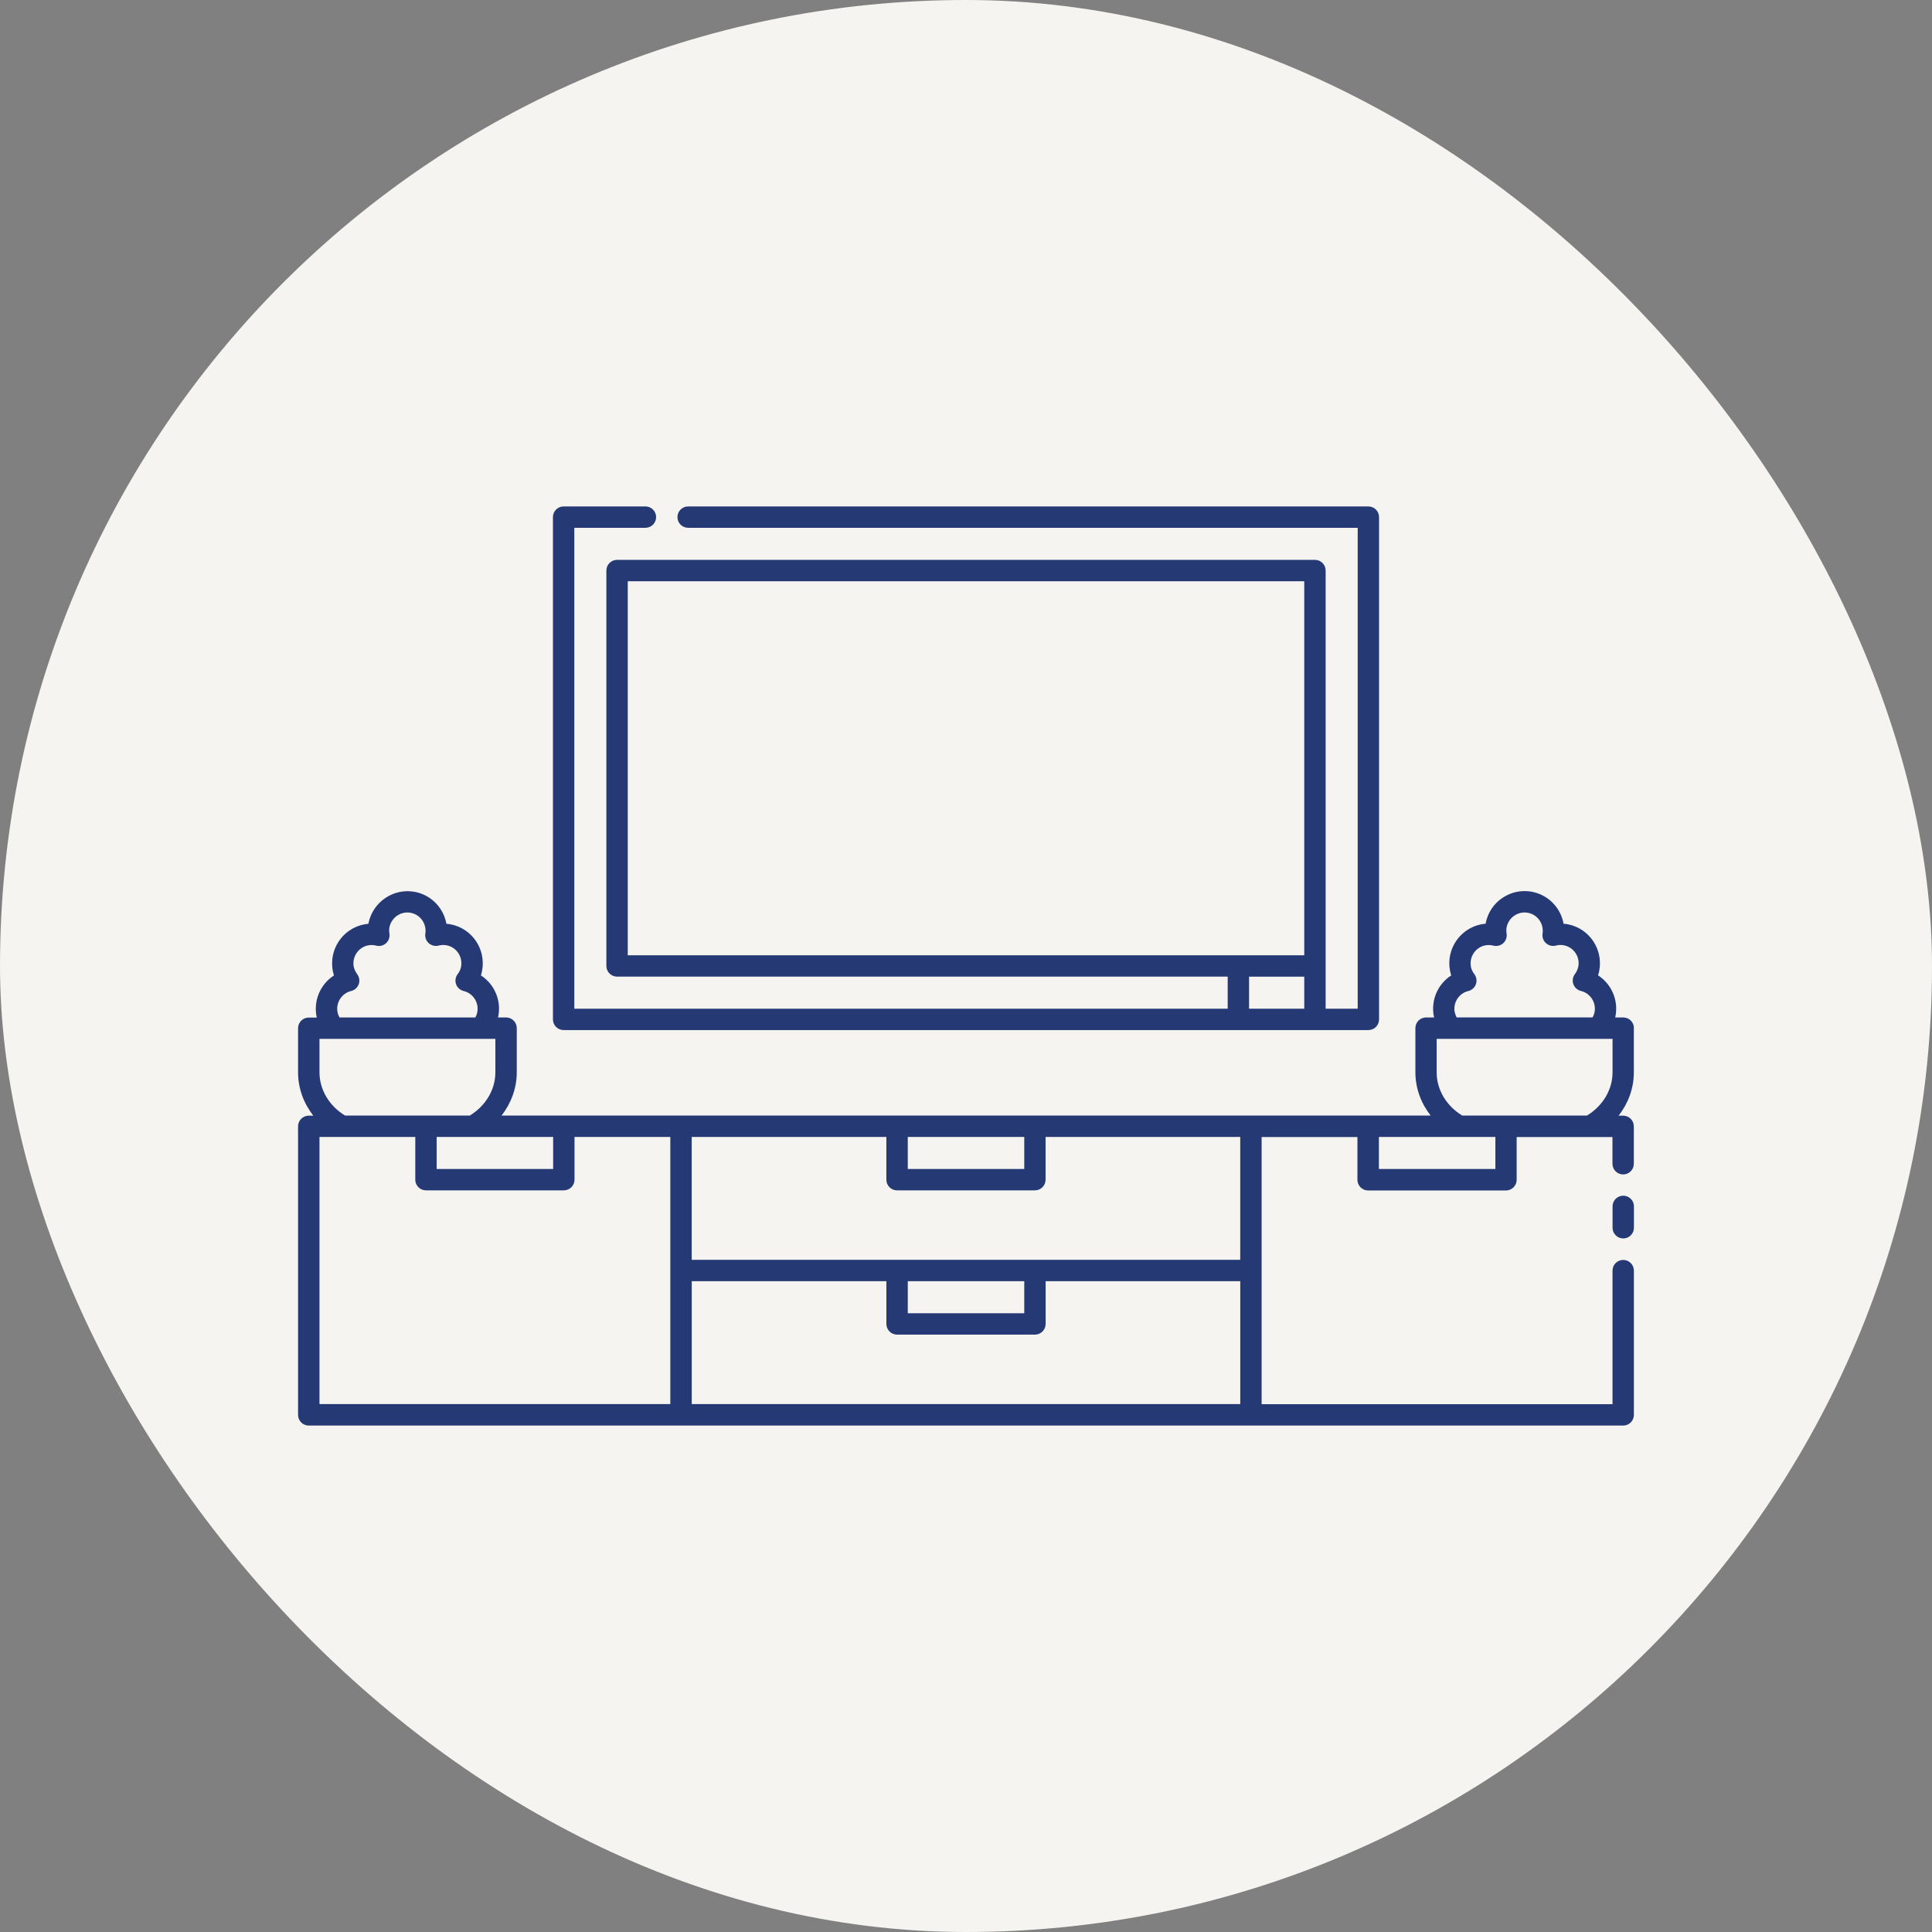
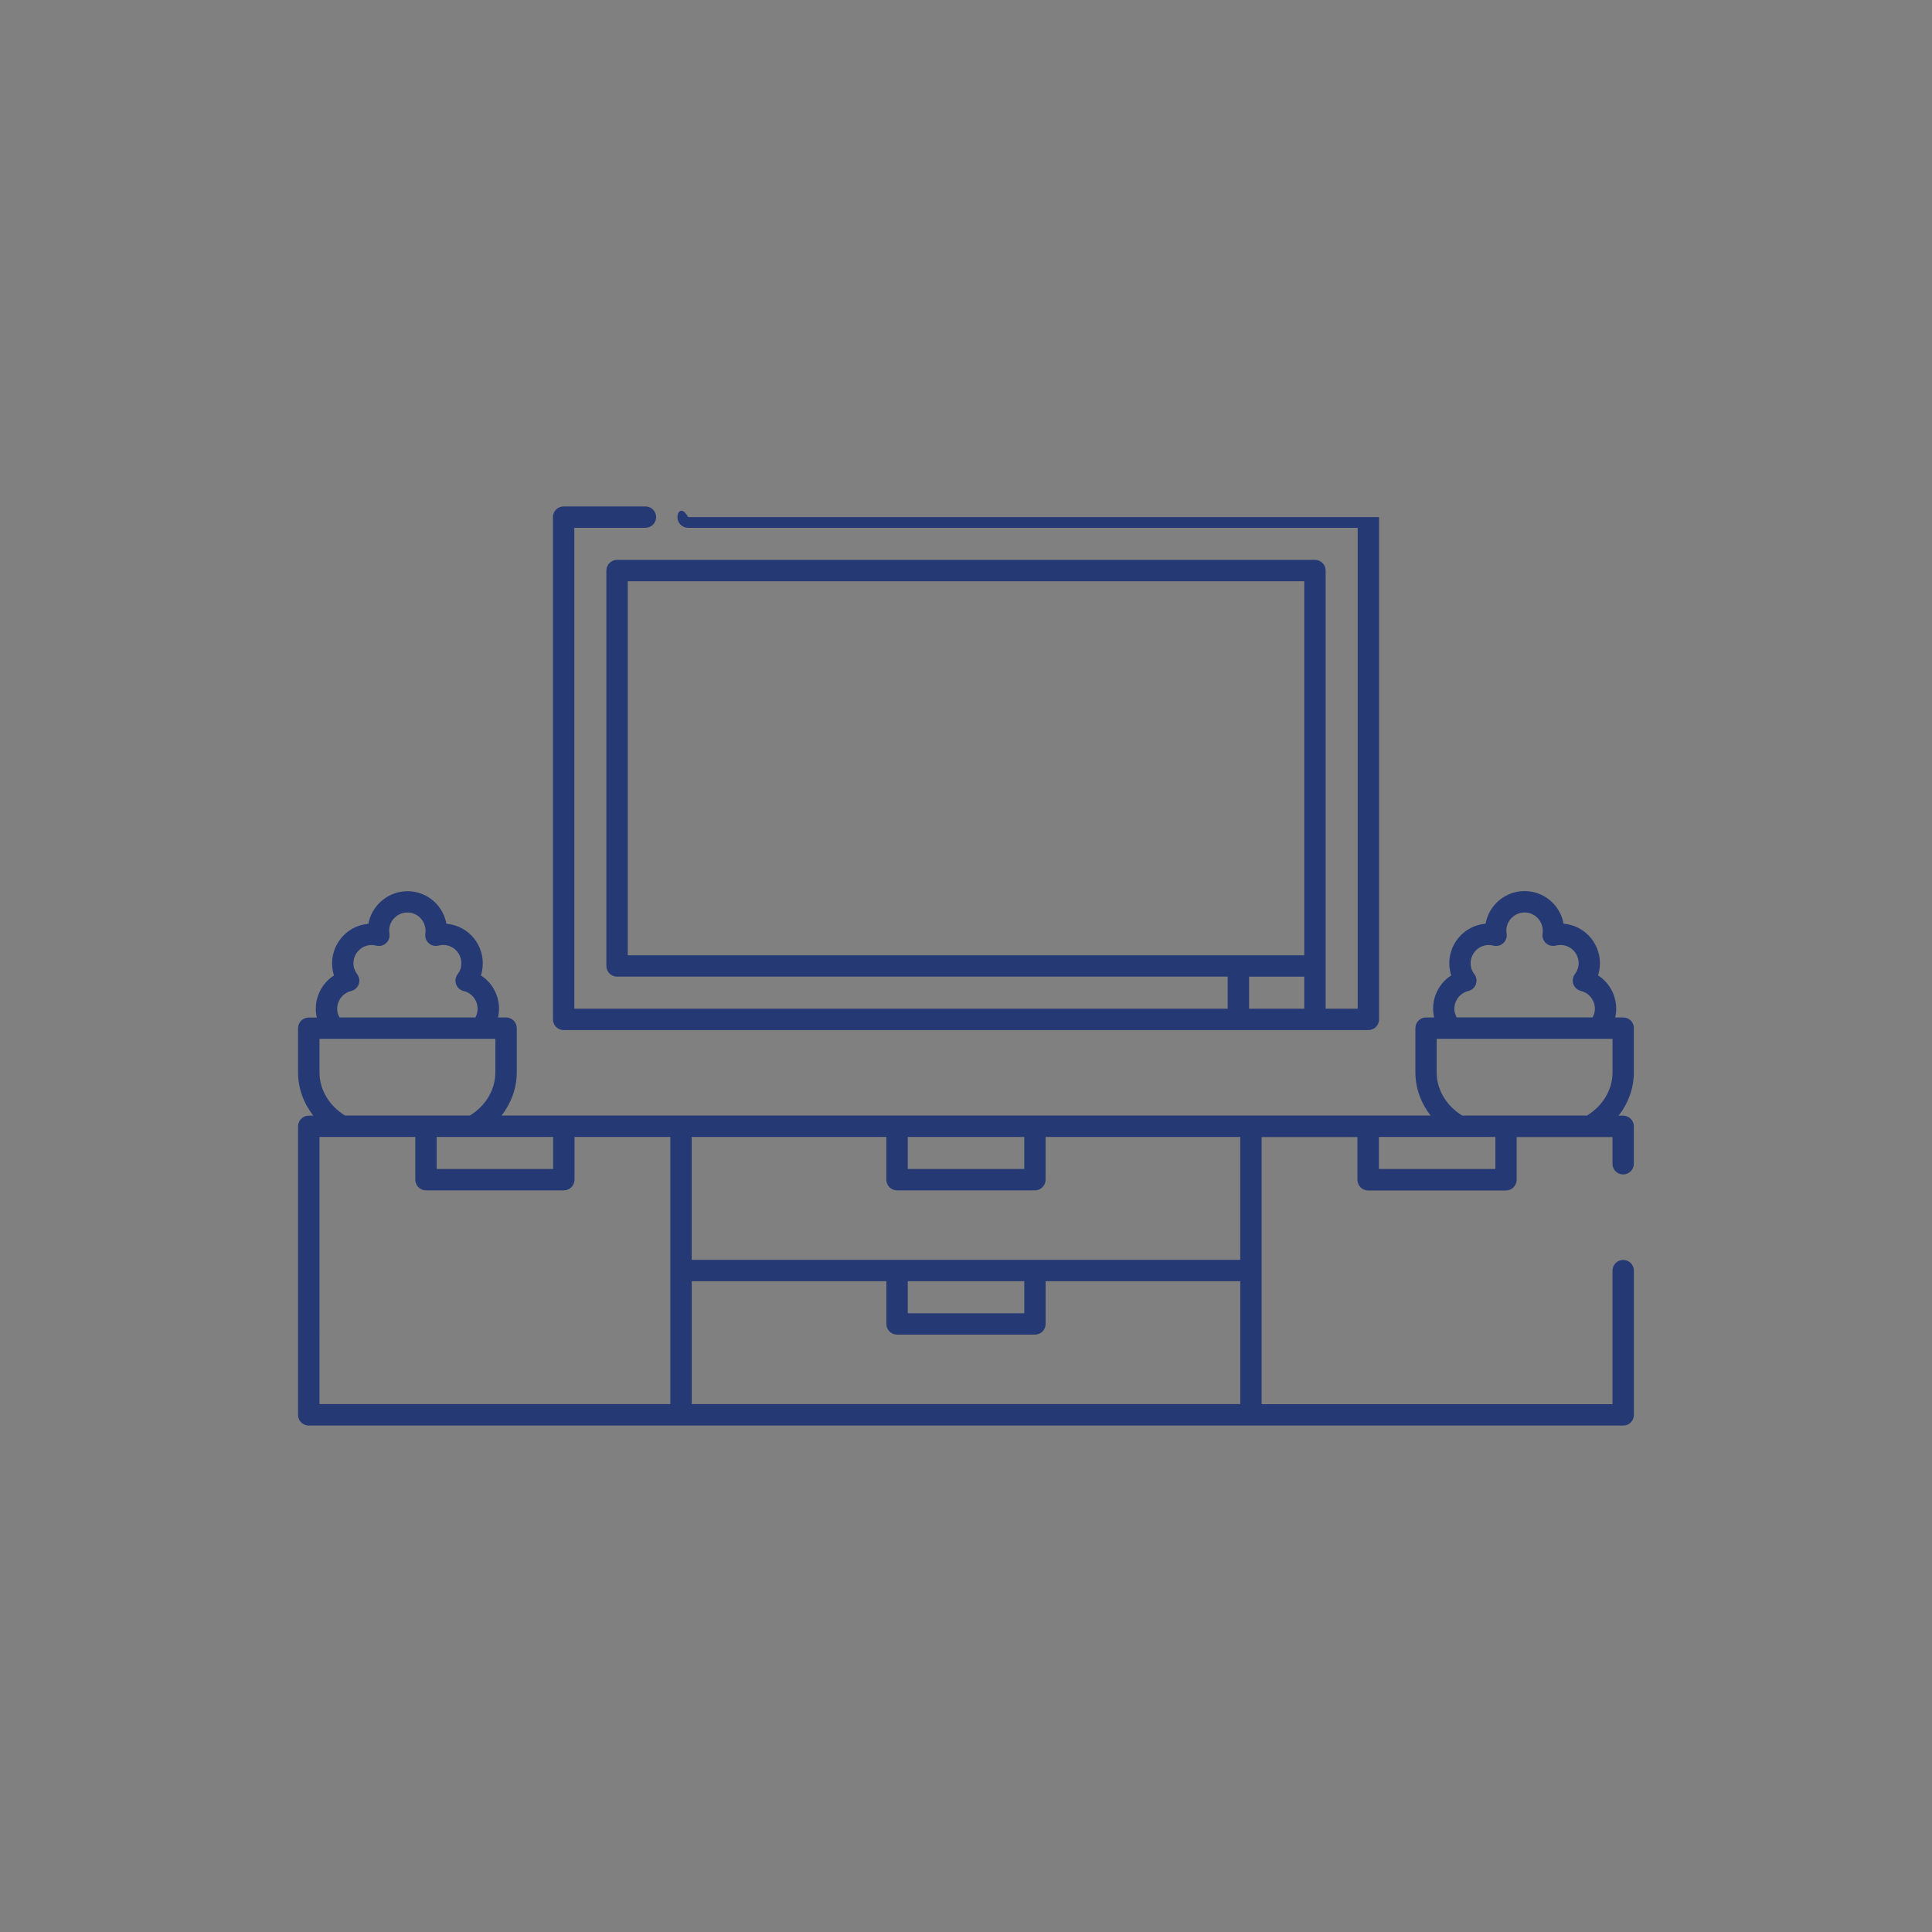
<svg xmlns="http://www.w3.org/2000/svg" width="1157" height="1157" viewBox="0 0 1157 1157" fill="none">
  <rect x="0" y="0" width="1157" height="1157" fill="#808080" stroke="none" />
-   <rect width="1157" height="1157" rx="578.5" fill="#F5F4F1" />
  <path d="M978.498 615.712C978.498 612.16 975.619 609.312 972.099 609.312H967.267C967.331 609.088 967.395 608.896 967.427 608.672C969.347 598.849 964.963 589.217 956.996 584.097C957.284 583.265 957.508 582.369 957.7 581.473C960.227 568.61 951.876 556.066 939.013 553.538C938.149 553.378 937.253 553.25 936.357 553.186C934.693 543.842 927.493 536.099 917.67 534.083C911.43 532.867 905.127 534.115 899.846 537.635C894.567 541.155 890.983 546.53 889.735 552.802C889.703 552.93 889.703 553.058 889.671 553.186C888.775 553.25 887.911 553.378 887.047 553.538C874.215 556.066 865.832 568.609 868.392 581.474C868.552 582.37 868.808 583.234 869.096 584.13C861.128 589.249 856.744 598.849 858.696 608.705C858.728 608.897 858.824 609.089 858.856 609.313H854.025C850.505 609.313 847.625 612.161 847.625 615.712V642.208C847.625 651.615 850.953 660.639 856.745 668.062H300.35C306.141 660.638 309.469 651.615 309.469 642.208V615.712C309.469 612.161 306.589 609.313 303.07 609.313H298.238C298.302 609.089 298.366 608.897 298.398 608.673C300.318 598.849 295.934 589.249 287.998 584.13C288.286 583.266 288.51 582.37 288.67 581.506C291.198 568.642 282.847 556.098 269.984 553.57C269.12 553.41 268.224 553.282 267.328 553.218C265.664 543.875 258.464 536.131 248.641 534.147C235.841 531.619 223.33 539.971 220.674 552.867C220.642 552.995 220.642 553.123 220.61 553.251C219.714 553.315 218.85 553.443 217.986 553.603C205.154 556.131 196.771 568.674 199.331 581.666C199.523 582.498 199.747 583.33 200.003 584.162C192.035 589.282 187.651 598.914 189.572 608.769C189.604 608.961 189.7 609.153 189.732 609.377H184.9C181.38 609.377 178.5 612.225 178.5 615.777V642.272C178.5 651.679 181.828 660.703 187.62 668.126H184.9C181.38 668.126 178.5 670.974 178.5 674.526V847.322C178.5 850.873 181.38 853.721 184.9 853.721H972.071C975.591 853.721 978.471 850.873 978.471 847.322V760.924C978.471 757.372 975.591 754.524 972.071 754.524C968.551 754.524 965.671 757.372 965.671 760.924V840.921H755.538V680.929H812.912V706.528C812.912 710.08 815.792 712.928 819.312 712.928H901.868C905.387 712.928 908.267 710.08 908.267 706.528V680.929H965.641V696.928C965.641 700.48 968.521 703.328 972.041 703.328C975.561 703.328 978.44 700.48 978.44 696.928V674.529C978.44 670.977 975.561 668.129 972.041 668.129H969.321C975.113 660.705 978.441 651.682 978.441 642.274V615.779L978.498 615.712ZM871.171 606.241C870.051 600.481 873.635 594.849 879.331 593.473C881.443 592.961 883.138 591.425 883.874 589.377C884.578 587.329 884.226 585.057 882.883 583.329C881.859 582.017 881.187 580.578 880.899 579.042C879.715 573.09 883.587 567.298 889.474 566.146C891.042 565.826 892.738 565.89 894.306 566.306C896.386 566.85 898.626 566.306 900.226 564.834C901.826 563.362 902.594 561.218 902.242 559.075C902.018 557.763 902.05 556.451 902.274 555.267C903.458 549.347 909.25 545.475 915.137 546.659C920.865 547.811 924.673 553.283 923.777 559.106C923.457 561.25 924.225 563.394 925.825 564.834C927.425 566.274 929.665 566.818 931.745 566.274C933.345 565.858 935.009 565.794 936.577 566.114C942.496 567.266 946.336 573.058 945.184 578.881C944.832 580.481 944.128 582.049 943.104 583.425C941.824 585.153 941.505 587.393 942.24 589.409C942.976 591.425 944.672 592.929 946.752 593.441C952.448 594.817 956.032 600.449 954.912 606.177C954.688 607.297 954.272 608.32 953.728 609.28H872.323C871.811 608.32 871.427 607.329 871.203 606.209L871.171 606.241ZM613.387 680.862V700.062H543.63V680.862H613.387ZM261.497 680.862H331.254V700.062H261.497V680.862ZM202.139 606.241C201.019 600.481 204.603 594.849 210.299 593.473C212.379 592.961 214.075 591.457 214.811 589.441C215.547 587.425 215.195 585.185 213.947 583.457C212.923 582.081 212.219 580.513 211.867 579.042C210.683 573.09 214.555 567.298 220.443 566.146C222.011 565.826 223.707 565.89 225.275 566.306C227.386 566.85 229.594 566.306 231.194 564.834C232.794 563.362 233.562 561.218 233.21 559.075C232.986 557.763 233.018 556.451 233.21 555.299C234.426 549.379 240.186 545.475 246.074 546.659C251.801 547.811 255.61 553.283 254.713 559.106C254.393 561.25 255.161 563.394 256.761 564.834C258.361 566.274 260.601 566.818 262.681 566.274C264.281 565.858 265.945 565.794 267.513 566.114C273.433 567.266 277.272 573.058 276.089 579.041C275.801 580.577 275.129 582.017 274.105 583.329C272.761 585.057 272.409 587.329 273.113 589.377C273.817 591.425 275.545 592.961 277.657 593.473C283.353 594.849 286.936 600.48 285.816 606.208C285.592 607.36 285.176 608.384 284.696 609.312H203.324C202.78 608.352 202.363 607.329 202.139 606.241ZM191.324 642.207V622.112H296.661V642.207C296.661 652.574 290.805 662.334 281.333 668.062H206.648C197.177 662.334 191.324 652.574 191.324 642.207ZM191.324 680.862H248.698V706.461C248.698 710.013 251.577 712.861 255.097 712.861H337.653C341.173 712.861 344.053 710.013 344.053 706.461V680.862H401.427V840.854H191.326L191.324 680.862ZM414.26 840.854V767.256H530.828V792.855C530.828 796.407 533.708 799.255 537.228 799.255H619.784C623.303 799.255 626.183 796.407 626.183 792.855V767.256H742.751V840.854H414.224H414.26ZM543.632 767.256H613.389V786.456H543.632V767.256ZM742.763 754.457H414.236V680.859H530.803V706.458C530.803 710.01 533.683 712.858 537.203 712.858H619.759C623.279 712.858 626.159 710.01 626.159 706.458V680.859H742.726V754.457H742.763ZM895.522 700.059H825.765V680.859H895.522V700.059ZM901.921 668.061H875.683C866.211 662.333 860.355 652.574 860.355 642.206V622.111H965.692V642.206C965.692 652.574 959.836 662.333 950.364 668.061H901.921Z" fill="#253974" />
-   <path d="M972.1 716.059C968.58 716.059 965.7 718.907 965.7 722.459V735.258C965.7 738.81 968.58 741.658 972.1 741.658C975.62 741.658 978.5 738.81 978.5 735.258V722.459C978.5 718.907 975.62 716.059 972.1 716.059Z" fill="#253974" />
-   <path d="M337.536 616.869H819.469C822.989 616.869 825.869 614.021 825.869 610.469V309.679C825.869 306.127 822.989 303.279 819.469 303.279H412.097C408.577 303.279 405.697 306.127 405.697 309.679C405.697 313.23 408.577 316.078 412.097 316.078H813.072V604.065H793.872V341.677C793.872 338.125 790.992 335.278 787.472 335.278H369.533C366.013 335.278 363.133 338.125 363.133 341.677V578.466C363.133 582.018 366.013 584.866 369.533 584.866H735.217V604.066H343.934V316.079H386.524C390.044 316.079 392.924 313.231 392.924 309.679C392.924 306.127 390.044 303.279 386.524 303.279H337.534C334.014 303.279 331.134 306.127 331.134 309.679V610.469C331.134 614.021 334.017 616.869 337.536 616.869ZM375.935 348.083H781.071V572.077H375.935V348.083ZM748.017 584.872H781.072V604.072H748.017V584.872Z" fill="#253974" />
+   <path d="M337.536 616.869H819.469C822.989 616.869 825.869 614.021 825.869 610.469V309.679H412.097C408.577 303.279 405.697 306.127 405.697 309.679C405.697 313.23 408.577 316.078 412.097 316.078H813.072V604.065H793.872V341.677C793.872 338.125 790.992 335.278 787.472 335.278H369.533C366.013 335.278 363.133 338.125 363.133 341.677V578.466C363.133 582.018 366.013 584.866 369.533 584.866H735.217V604.066H343.934V316.079H386.524C390.044 316.079 392.924 313.231 392.924 309.679C392.924 306.127 390.044 303.279 386.524 303.279H337.534C334.014 303.279 331.134 306.127 331.134 309.679V610.469C331.134 614.021 334.017 616.869 337.536 616.869ZM375.935 348.083H781.071V572.077H375.935V348.083ZM748.017 584.872H781.072V604.072H748.017V584.872Z" fill="#253974" />
</svg>